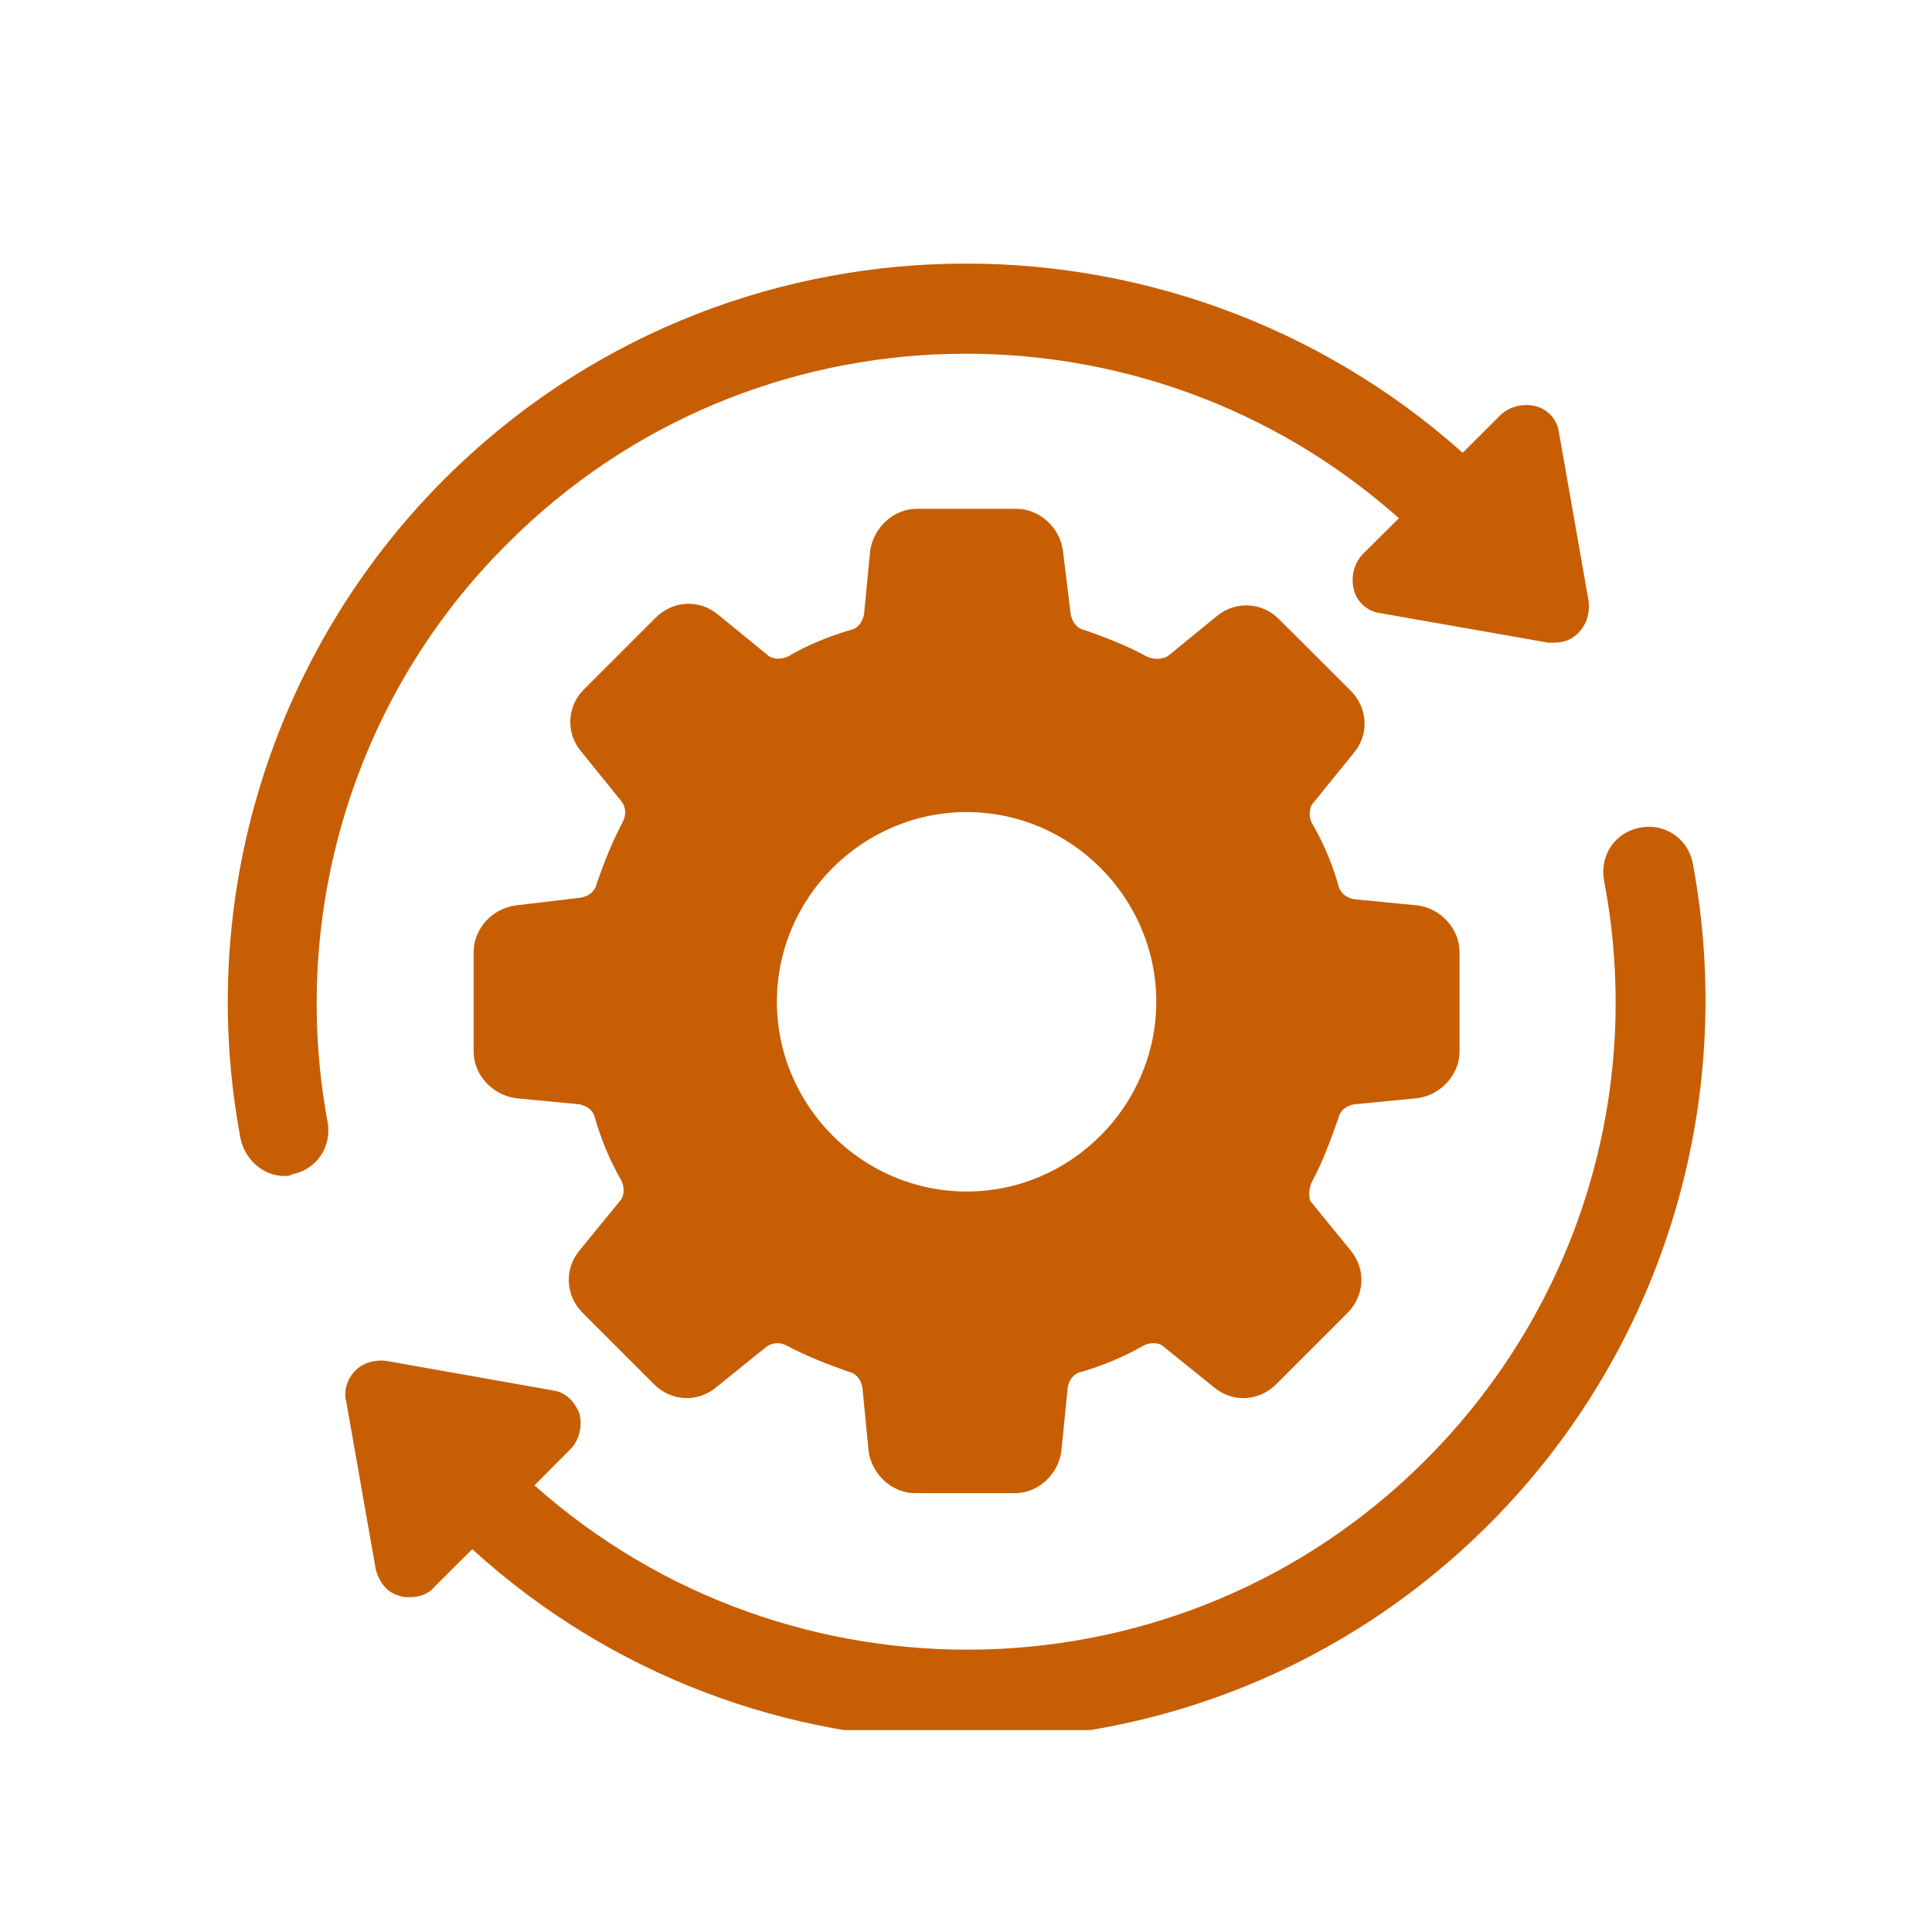
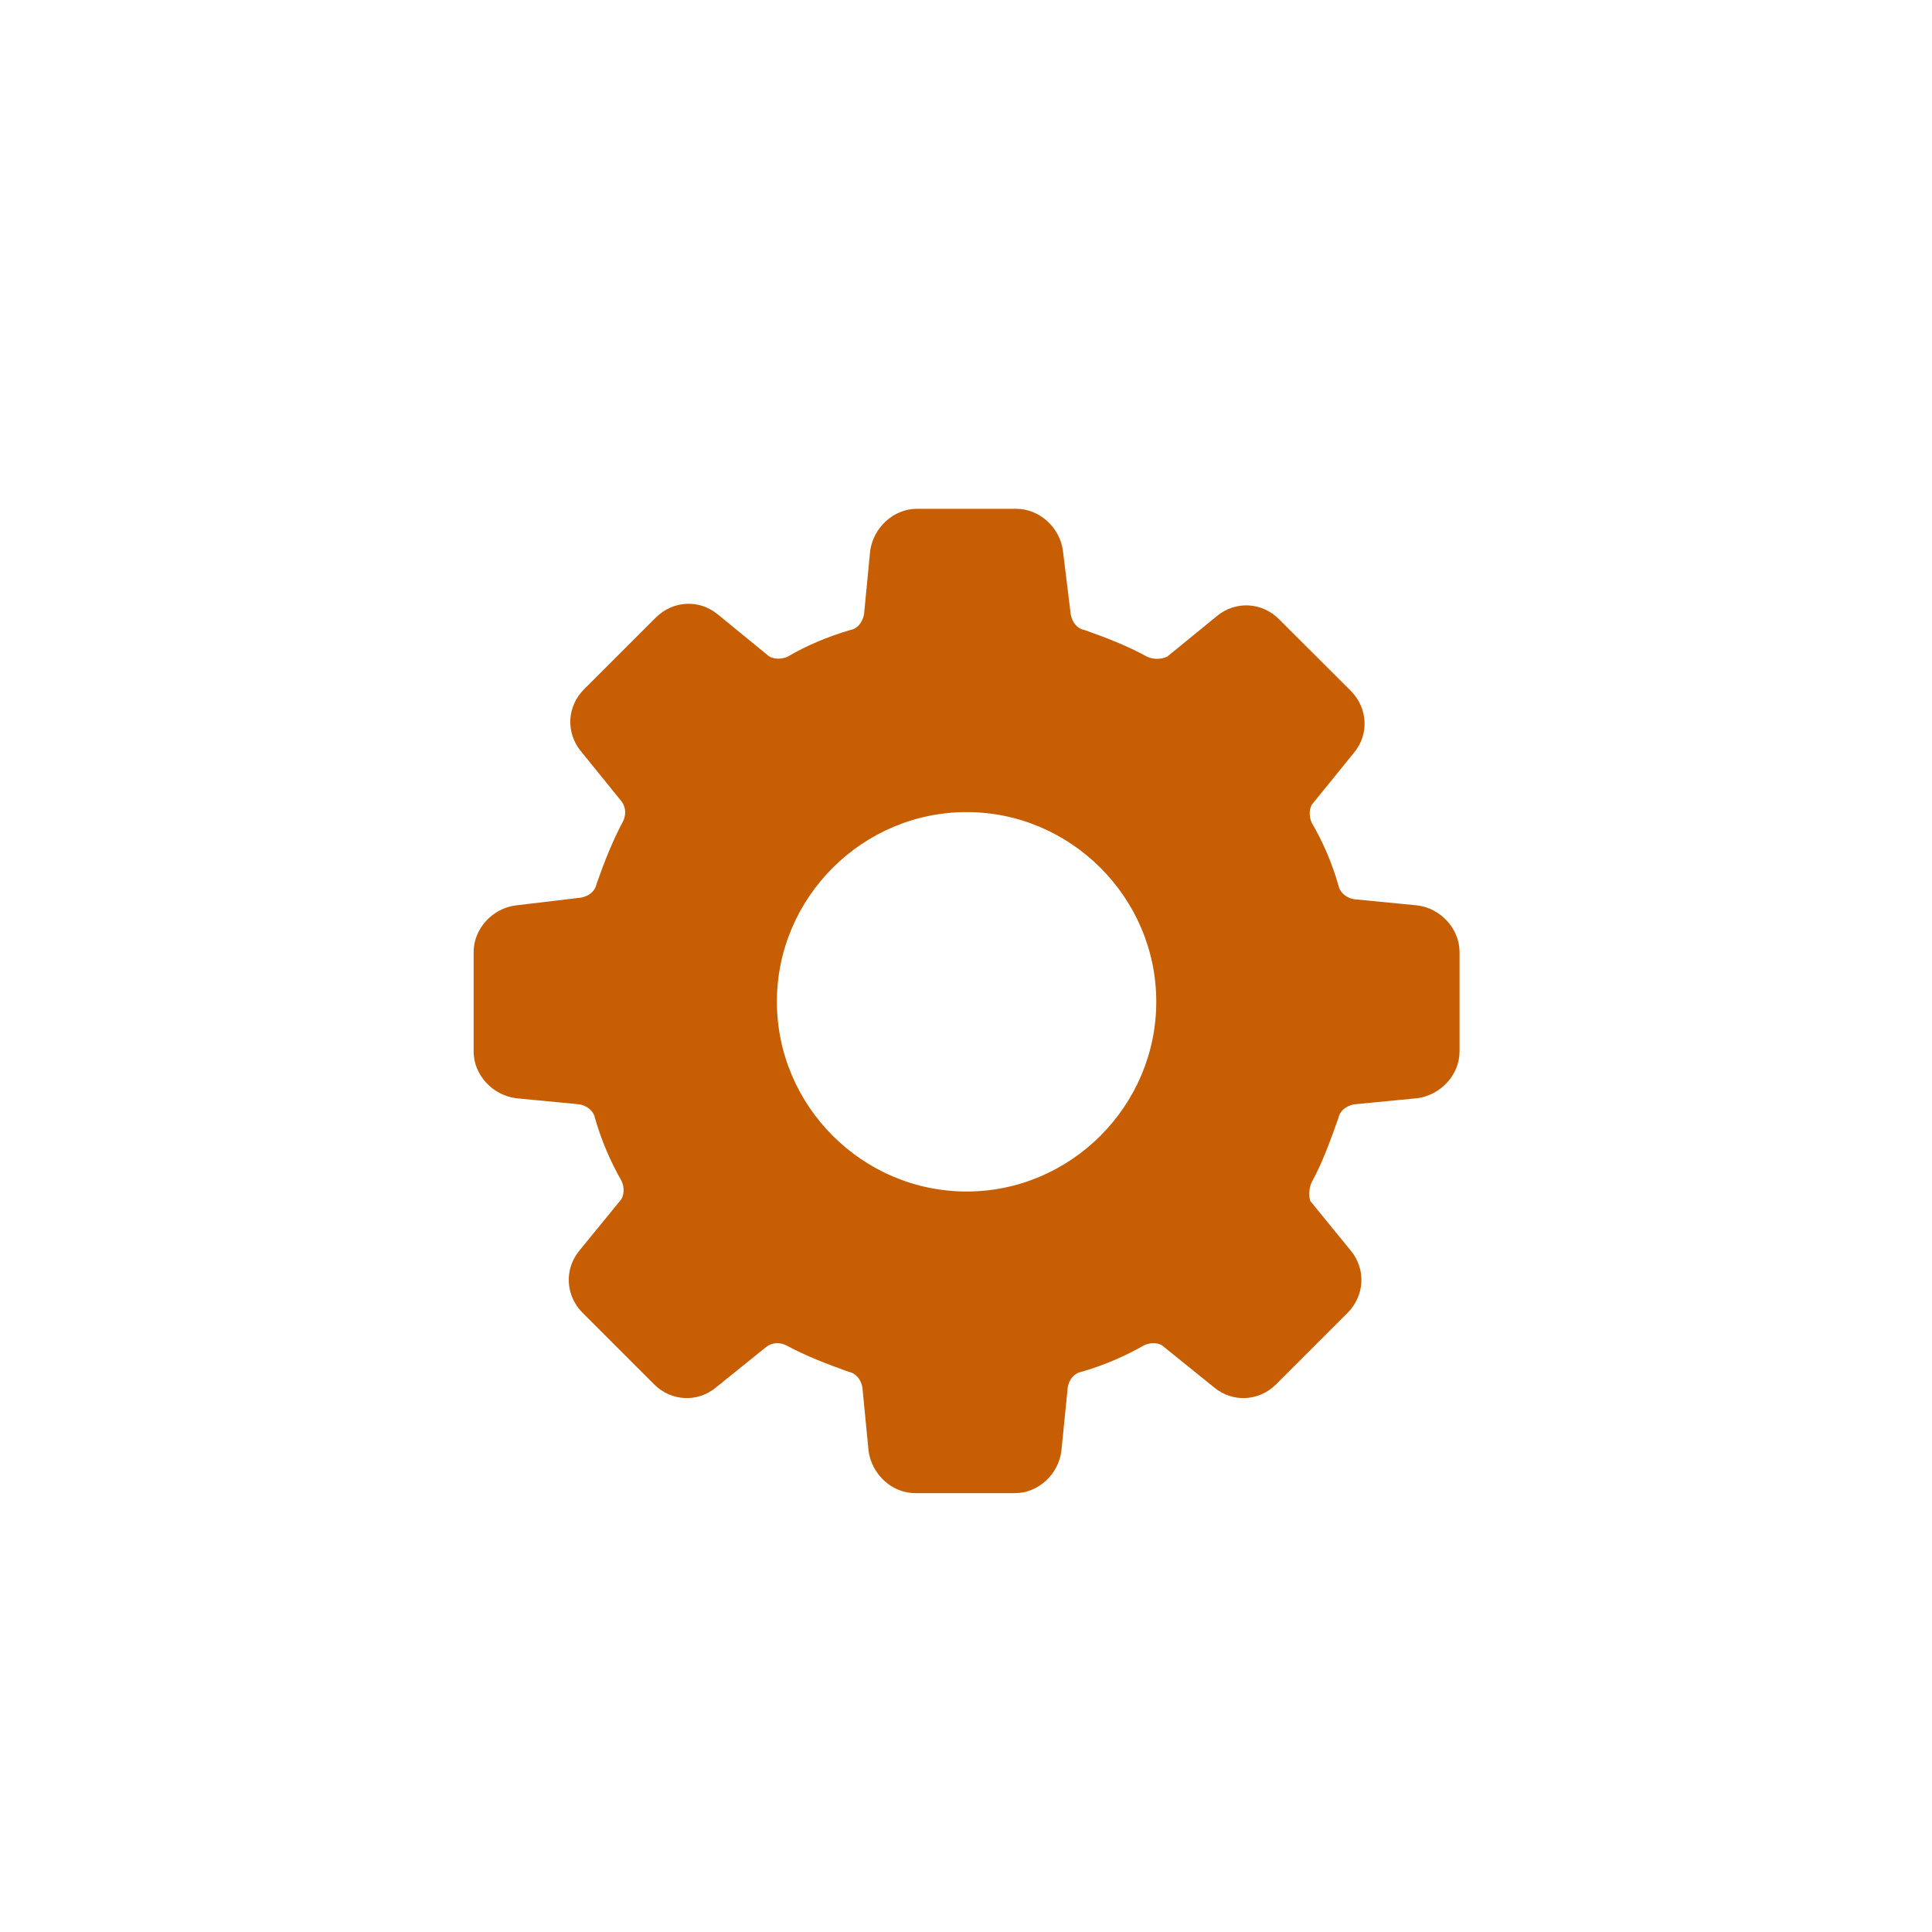
<svg xmlns="http://www.w3.org/2000/svg" width="44" zoomAndPan="magnify" viewBox="0 0 33 33" height="44" preserveAspectRatio="xMidYMid meet" version="1.2">
  <defs>
    <clipPath id="2a49bbf2ba">
-       <path d="M 3.332 4 L 28 4 L 28 21 L 3.332 21 Z M 3.332 4 " />
-     </clipPath>
+       </clipPath>
    <clipPath id="3f09cf6ad8">
-       <path d="M 5 14 L 29.582 14 L 29.582 29.551 L 5 29.551 Z M 5 14 " />
-     </clipPath>
+       </clipPath>
  </defs>
  <g id="5d57d6f124">
    <path style=" stroke:none;fill-rule:nonzero;fill:#c75e04;fill-opacity:1;" d="M 22.859 19.102 C 22.887 18.969 22.992 18.891 23.125 18.863 L 24.211 18.758 C 24.609 18.703 24.93 18.359 24.93 17.961 L 24.93 16.262 C 24.93 15.863 24.609 15.516 24.211 15.465 L 23.125 15.359 C 22.992 15.332 22.887 15.25 22.859 15.117 C 22.754 14.746 22.594 14.375 22.406 14.055 C 22.355 13.949 22.355 13.789 22.434 13.711 L 23.125 12.859 C 23.391 12.543 23.363 12.09 23.07 11.797 L 21.848 10.578 C 21.559 10.285 21.105 10.258 20.785 10.523 L 19.938 11.215 C 19.832 11.266 19.699 11.266 19.59 11.215 C 19.246 11.027 18.902 10.895 18.527 10.762 C 18.395 10.738 18.316 10.629 18.289 10.496 L 18.156 9.41 C 18.105 9.012 17.758 8.691 17.359 8.691 L 15.66 8.691 C 15.262 8.691 14.918 9.012 14.863 9.41 L 14.758 10.496 C 14.73 10.629 14.652 10.738 14.52 10.762 C 14.148 10.871 13.773 11.027 13.457 11.215 C 13.352 11.266 13.191 11.266 13.109 11.188 L 12.262 10.496 C 11.941 10.23 11.492 10.258 11.199 10.551 L 9.977 11.773 C 9.684 12.062 9.66 12.516 9.926 12.836 L 10.613 13.684 C 10.695 13.789 10.695 13.922 10.641 14.031 C 10.457 14.375 10.324 14.719 10.191 15.094 C 10.164 15.227 10.059 15.305 9.926 15.332 L 8.809 15.465 C 8.41 15.516 8.09 15.863 8.09 16.262 L 8.09 17.961 C 8.09 18.359 8.41 18.703 8.809 18.758 L 9.898 18.863 C 10.031 18.891 10.137 18.969 10.164 19.102 C 10.27 19.473 10.43 19.848 10.613 20.164 C 10.668 20.27 10.668 20.43 10.59 20.512 L 9.898 21.359 C 9.633 21.68 9.66 22.129 9.949 22.422 L 11.172 23.645 C 11.465 23.938 11.918 23.961 12.234 23.695 L 13.086 23.008 C 13.191 22.926 13.324 22.926 13.43 22.98 C 13.773 23.164 14.121 23.297 14.492 23.43 C 14.625 23.457 14.703 23.562 14.73 23.695 L 14.836 24.785 C 14.891 25.184 15.234 25.504 15.633 25.504 L 17.336 25.504 C 17.734 25.504 18.078 25.184 18.129 24.785 L 18.238 23.695 C 18.262 23.562 18.344 23.457 18.477 23.43 C 18.848 23.324 19.219 23.164 19.539 22.98 C 19.645 22.926 19.805 22.926 19.883 23.008 L 20.734 23.695 C 21.051 23.961 21.504 23.938 21.797 23.645 L 23.02 22.422 C 23.309 22.129 23.336 21.68 23.07 21.359 L 22.379 20.512 C 22.355 20.43 22.355 20.297 22.406 20.191 C 22.594 19.848 22.727 19.473 22.859 19.102 Z M 16.512 20.352 C 14.73 20.352 13.27 18.891 13.27 17.109 C 13.27 15.332 14.73 13.871 16.512 13.871 C 18.289 13.871 19.75 15.332 19.75 17.109 C 19.75 18.891 18.289 20.352 16.512 20.352 Z M 16.512 20.352 " />
    <g clip-rule="nonzero" clip-path="url(#2a49bbf2ba)">
      <path style=" stroke:none;fill-rule:nonzero;fill:#c75e04;fill-opacity:1;" d="M 8.676 9.277 C 12.844 5.105 19.539 4.973 23.895 8.852 L 23.281 9.461 C 23.125 9.621 23.07 9.859 23.125 10.074 C 23.176 10.285 23.363 10.445 23.574 10.473 L 26.445 10.977 C 26.469 10.977 26.523 10.977 26.551 10.977 C 26.711 10.977 26.867 10.922 26.977 10.789 C 27.109 10.656 27.16 10.445 27.133 10.258 L 26.629 7.391 C 26.602 7.176 26.445 6.992 26.23 6.938 C 26.02 6.887 25.781 6.938 25.621 7.098 L 24.984 7.734 C 20.016 3.301 12.367 3.406 7.586 8.188 C 4.641 11.137 3.336 15.359 4.109 19.449 C 4.188 19.82 4.508 20.086 4.852 20.086 C 4.906 20.086 4.957 20.086 4.984 20.059 C 5.41 19.98 5.676 19.582 5.594 19.156 C 4.93 15.57 6.074 11.852 8.676 9.277 Z M 8.676 9.277 " />
    </g>
    <g clip-rule="nonzero" clip-path="url(#3f09cf6ad8)">
      <path style=" stroke:none;fill-rule:nonzero;fill:#c75e04;fill-opacity:1;" d="M 28.914 14.746 C 28.832 14.32 28.434 14.055 28.012 14.137 C 27.586 14.215 27.32 14.613 27.398 15.039 C 28.09 18.652 26.949 22.344 24.344 24.945 C 20.176 29.113 13.484 29.246 9.129 25.371 L 9.738 24.758 C 9.898 24.602 9.949 24.359 9.898 24.148 C 9.816 23.938 9.66 23.777 9.445 23.75 L 6.605 23.246 C 6.418 23.219 6.207 23.273 6.074 23.406 C 5.941 23.539 5.859 23.75 5.914 23.938 L 6.418 26.805 C 6.473 27.016 6.605 27.203 6.816 27.254 C 6.871 27.281 6.922 27.281 7.004 27.281 C 7.164 27.281 7.32 27.23 7.426 27.098 L 8.066 26.461 C 10.457 28.637 13.484 29.727 16.512 29.727 C 19.75 29.727 22.965 28.504 25.434 26.035 C 28.383 23.086 29.684 18.863 28.914 14.746 Z M 28.914 14.746 " />
    </g>
  </g>
</svg>